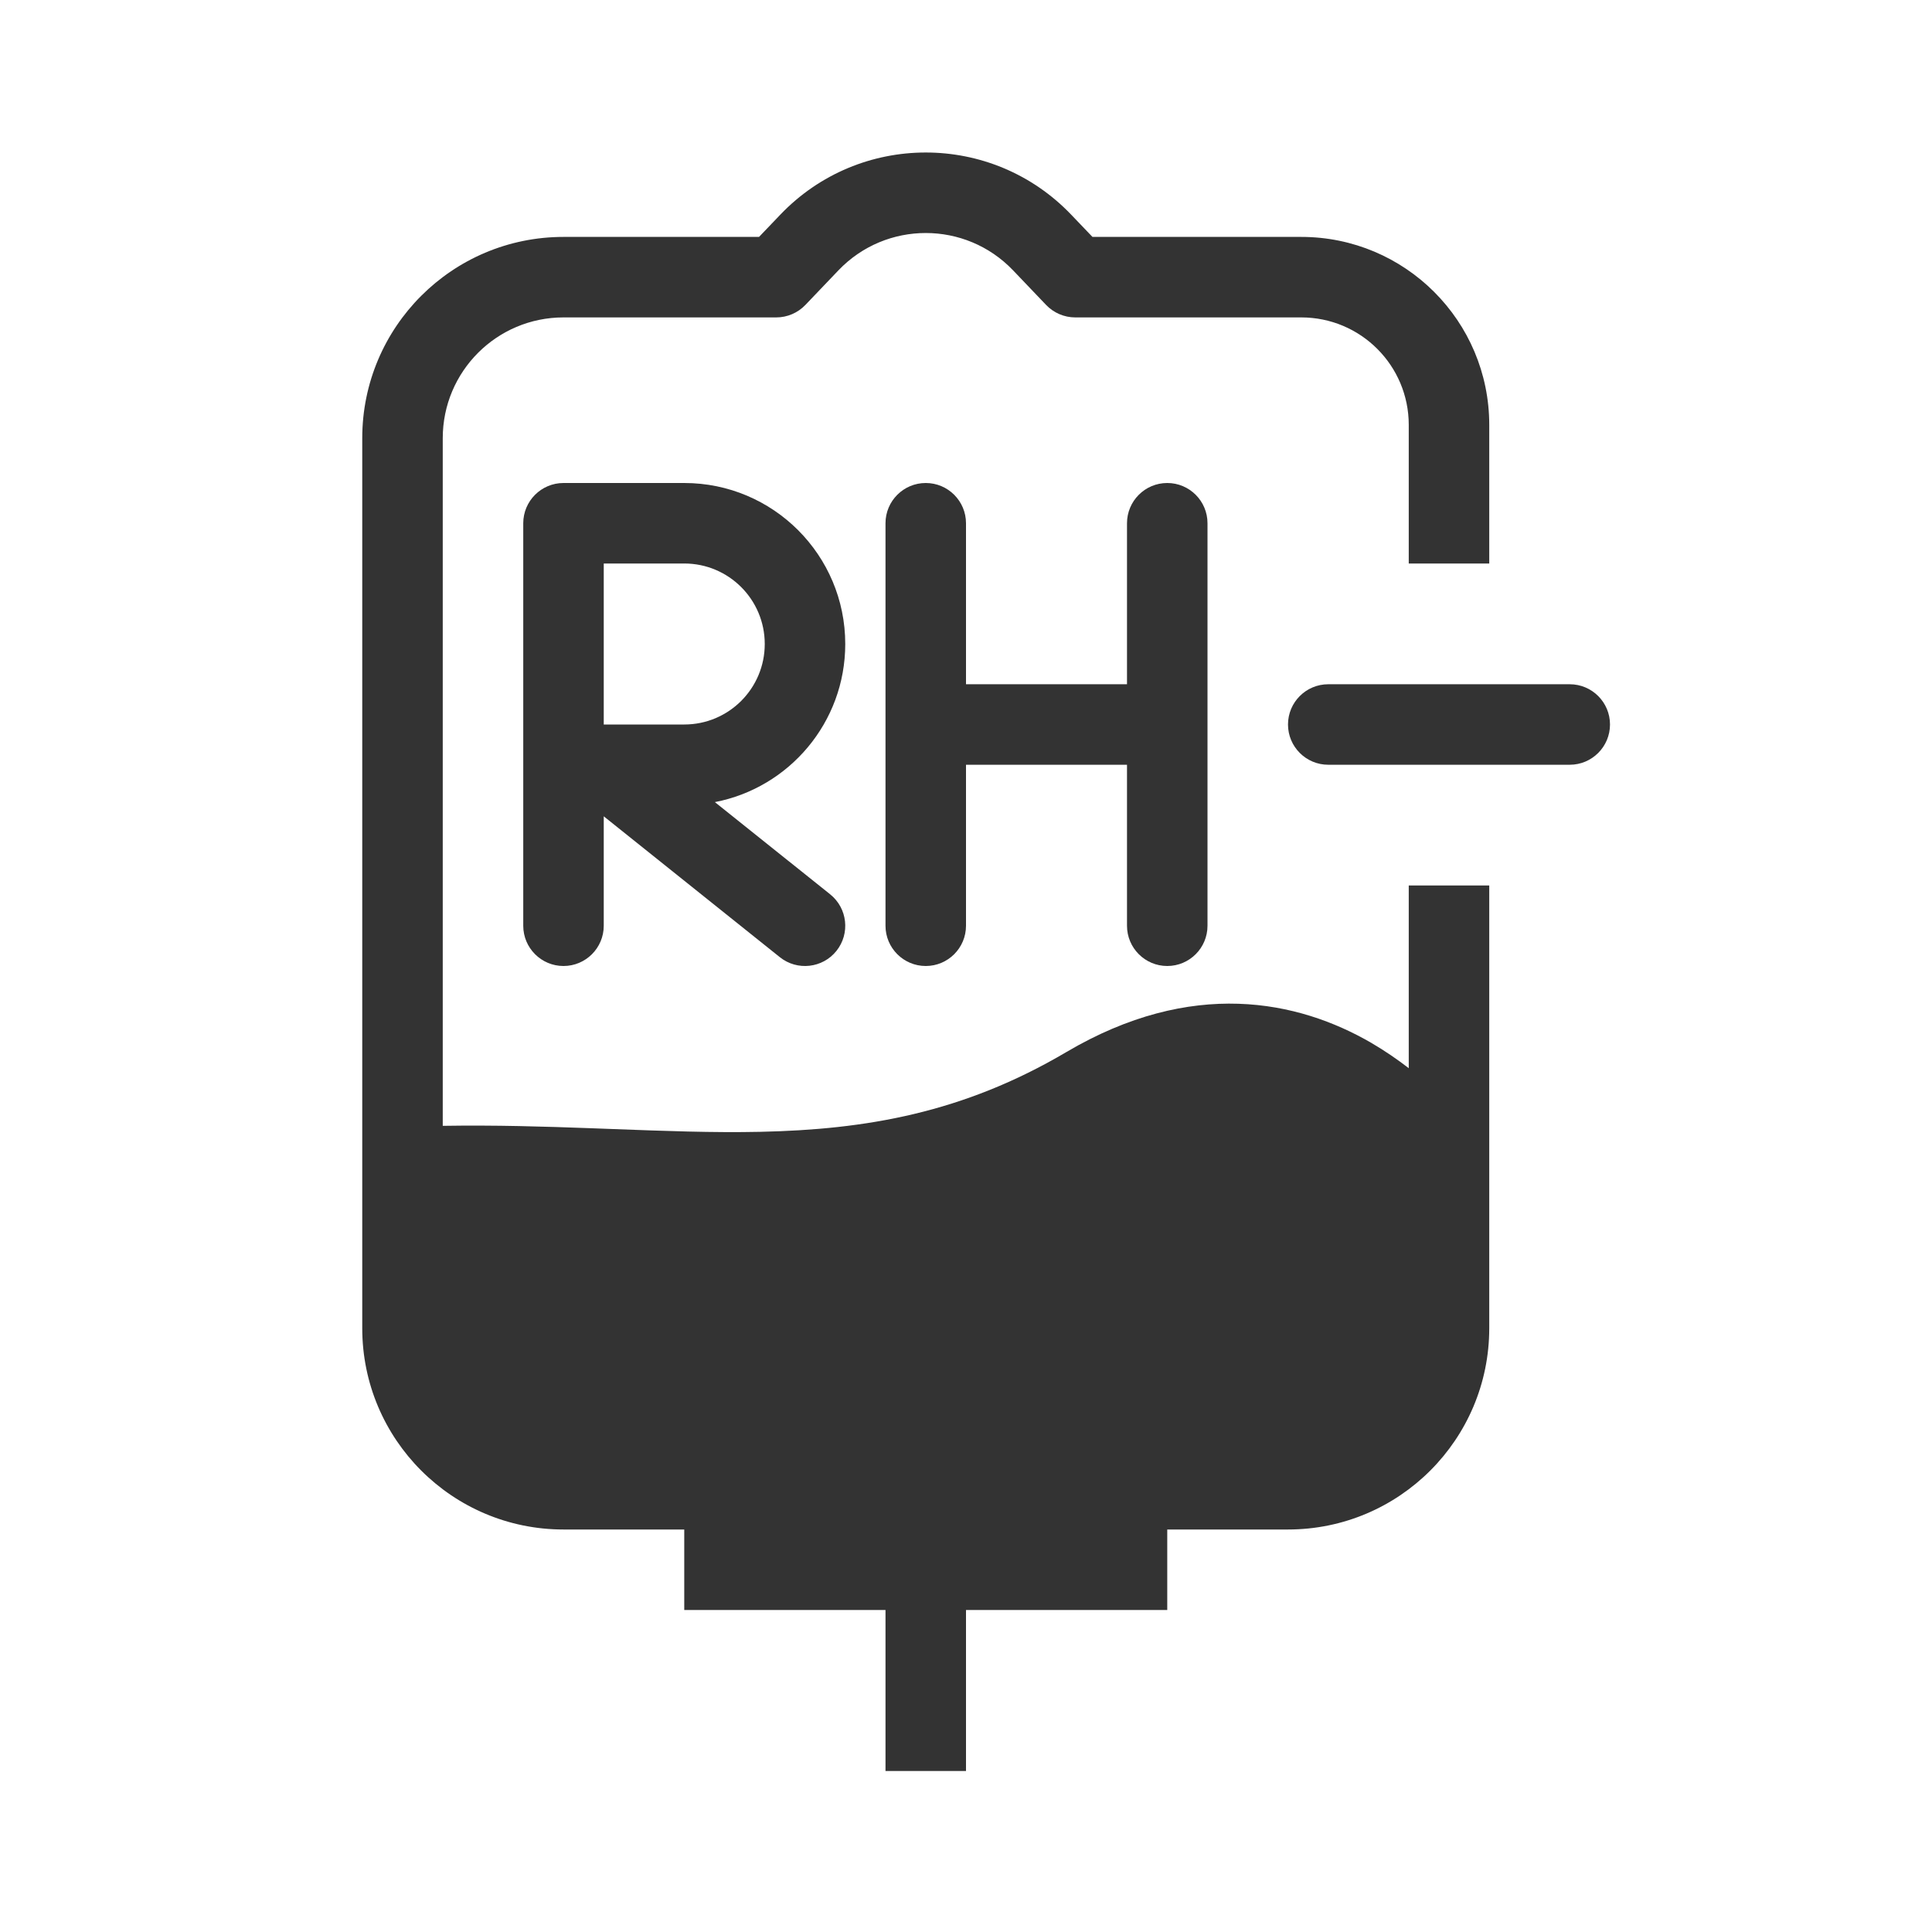
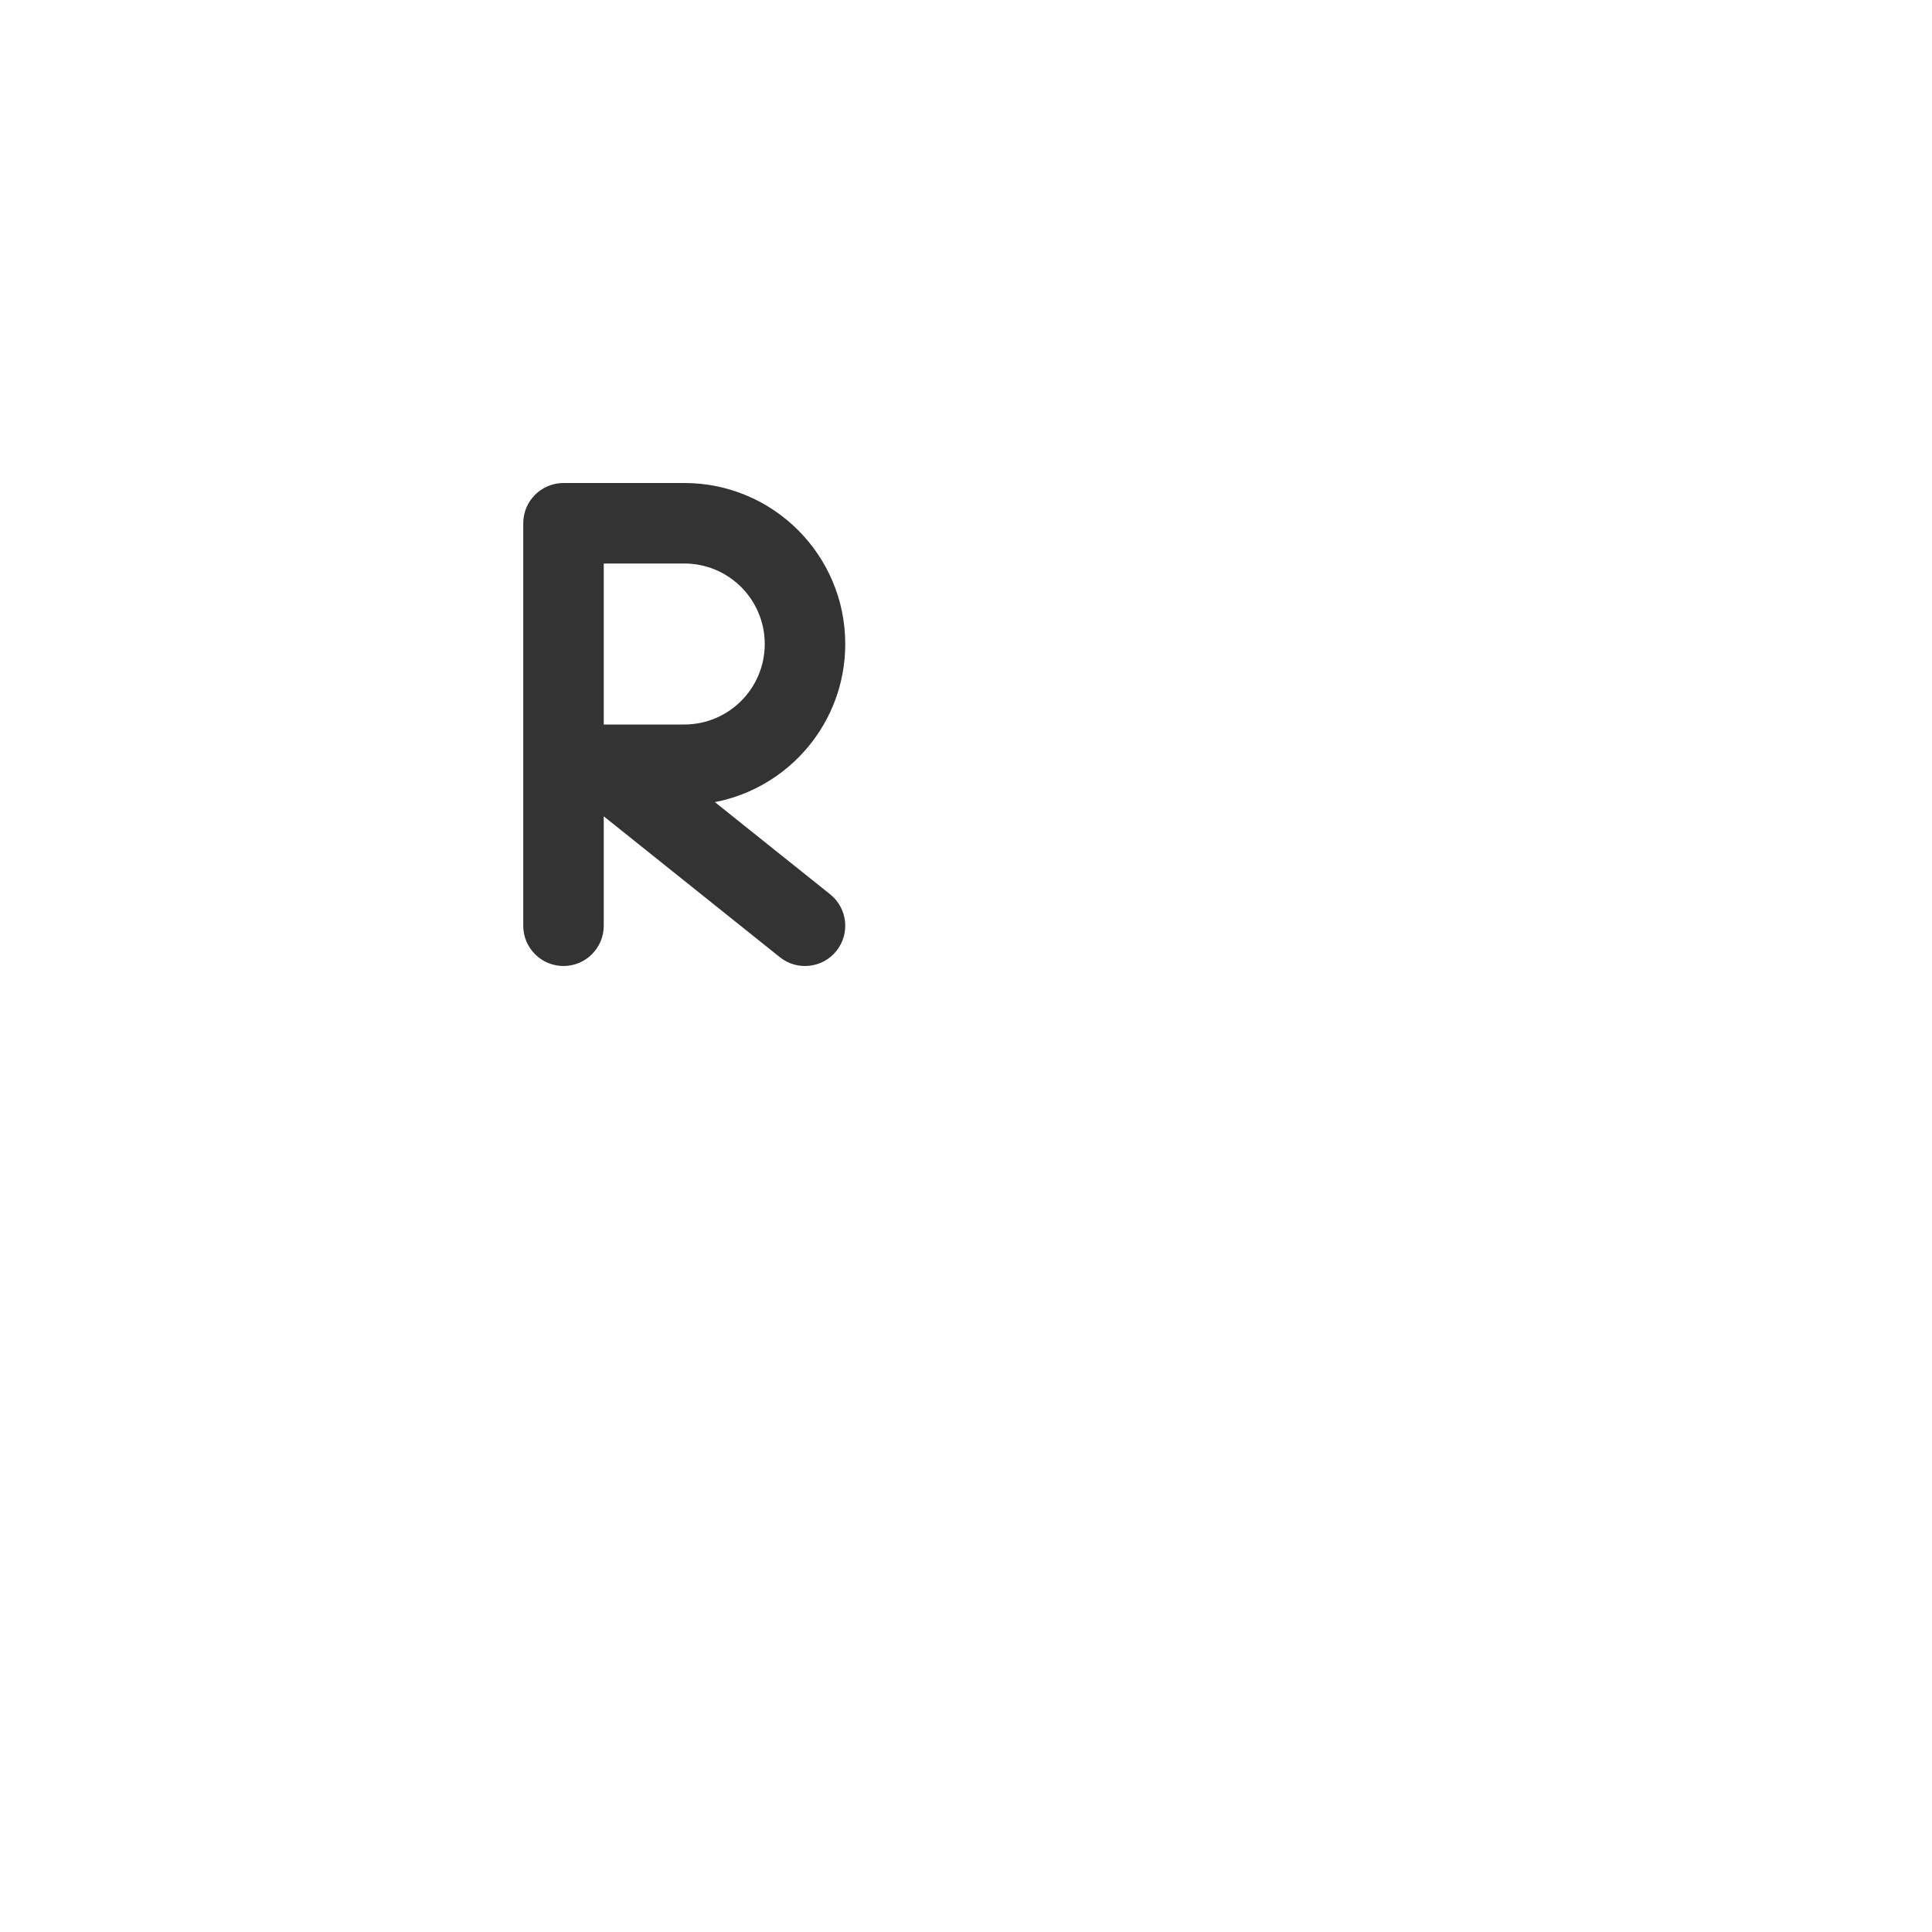
<svg xmlns="http://www.w3.org/2000/svg" width="800px" height="800px" viewBox="0 0 48 48" fill="none">
-   <path fill-rule="evenodd" clip-rule="evenodd" d="M19.386 5.334C21.355 3.274 24.645 3.274 26.614 5.334L27.142 5.886H32.33C34.909 5.886 37 7.976 37 10.556V14H35V10.556C35 9.081 33.805 7.886 32.33 7.886H26.714C26.441 7.886 26.18 7.774 25.991 7.577L25.169 6.716C23.987 5.48 22.013 5.48 20.831 6.716L20.009 7.577C19.82 7.774 19.559 7.886 19.286 7.886H14C12.343 7.886 11 9.229 11 10.886V27.971C12.302 27.95 13.533 27.988 14.7 28.031C14.879 28.037 15.056 28.044 15.231 28.051C16.514 28.099 17.711 28.145 18.882 28.12C21.509 28.064 23.924 27.654 26.492 26.139C29.61 24.299 32.25 24.852 34.075 25.913C34.413 26.111 34.722 26.324 35 26.539V22H37V33C37 35.761 34.761 38 32 38L29 38V40H24V44H22V40H17V38L14 38C11.239 38 9 35.761 9 33V10.886C9 8.124 11.239 5.886 14 5.886H18.858L19.386 5.334Z" fill="#333333" />
-   <path d="M32 18C32 17.448 32.448 17 33 17H39C39.552 17 40 17.448 40 18C40 18.552 39.552 19 39 19H33C32.448 19 32 18.552 32 18Z" fill="#333333" />
-   <path d="M23 12C23.552 12 24 12.448 24 13V17H28V13C28 12.448 28.448 12 29 12C29.552 12 30 12.448 30 13V23C30 23.552 29.552 24 29 24C28.448 24 28 23.552 28 23V19H24V23C24 23.552 23.552 24 23 24C22.448 24 22 23.552 22 23V13C22 12.448 22.448 12 23 12Z" fill="#333333" />
  <path fill-rule="evenodd" clip-rule="evenodd" d="M14 12H17C19.209 12 21 13.791 21 16C21 17.949 19.606 19.573 17.761 19.928L20.625 22.219C21.056 22.564 21.126 23.193 20.781 23.625C20.436 24.056 19.806 24.126 19.375 23.781L15 20.281V23C15 23.552 14.552 24 14 24C13.448 24 13 23.552 13 23V13C13 12.448 13.448 12 14 12ZM15.009 18H17C18.105 18 19 17.105 19 16C19 14.895 18.105 14 17 14H15V18C15.003 18 15.006 18 15.009 18Z" fill="#333333" />
</svg>